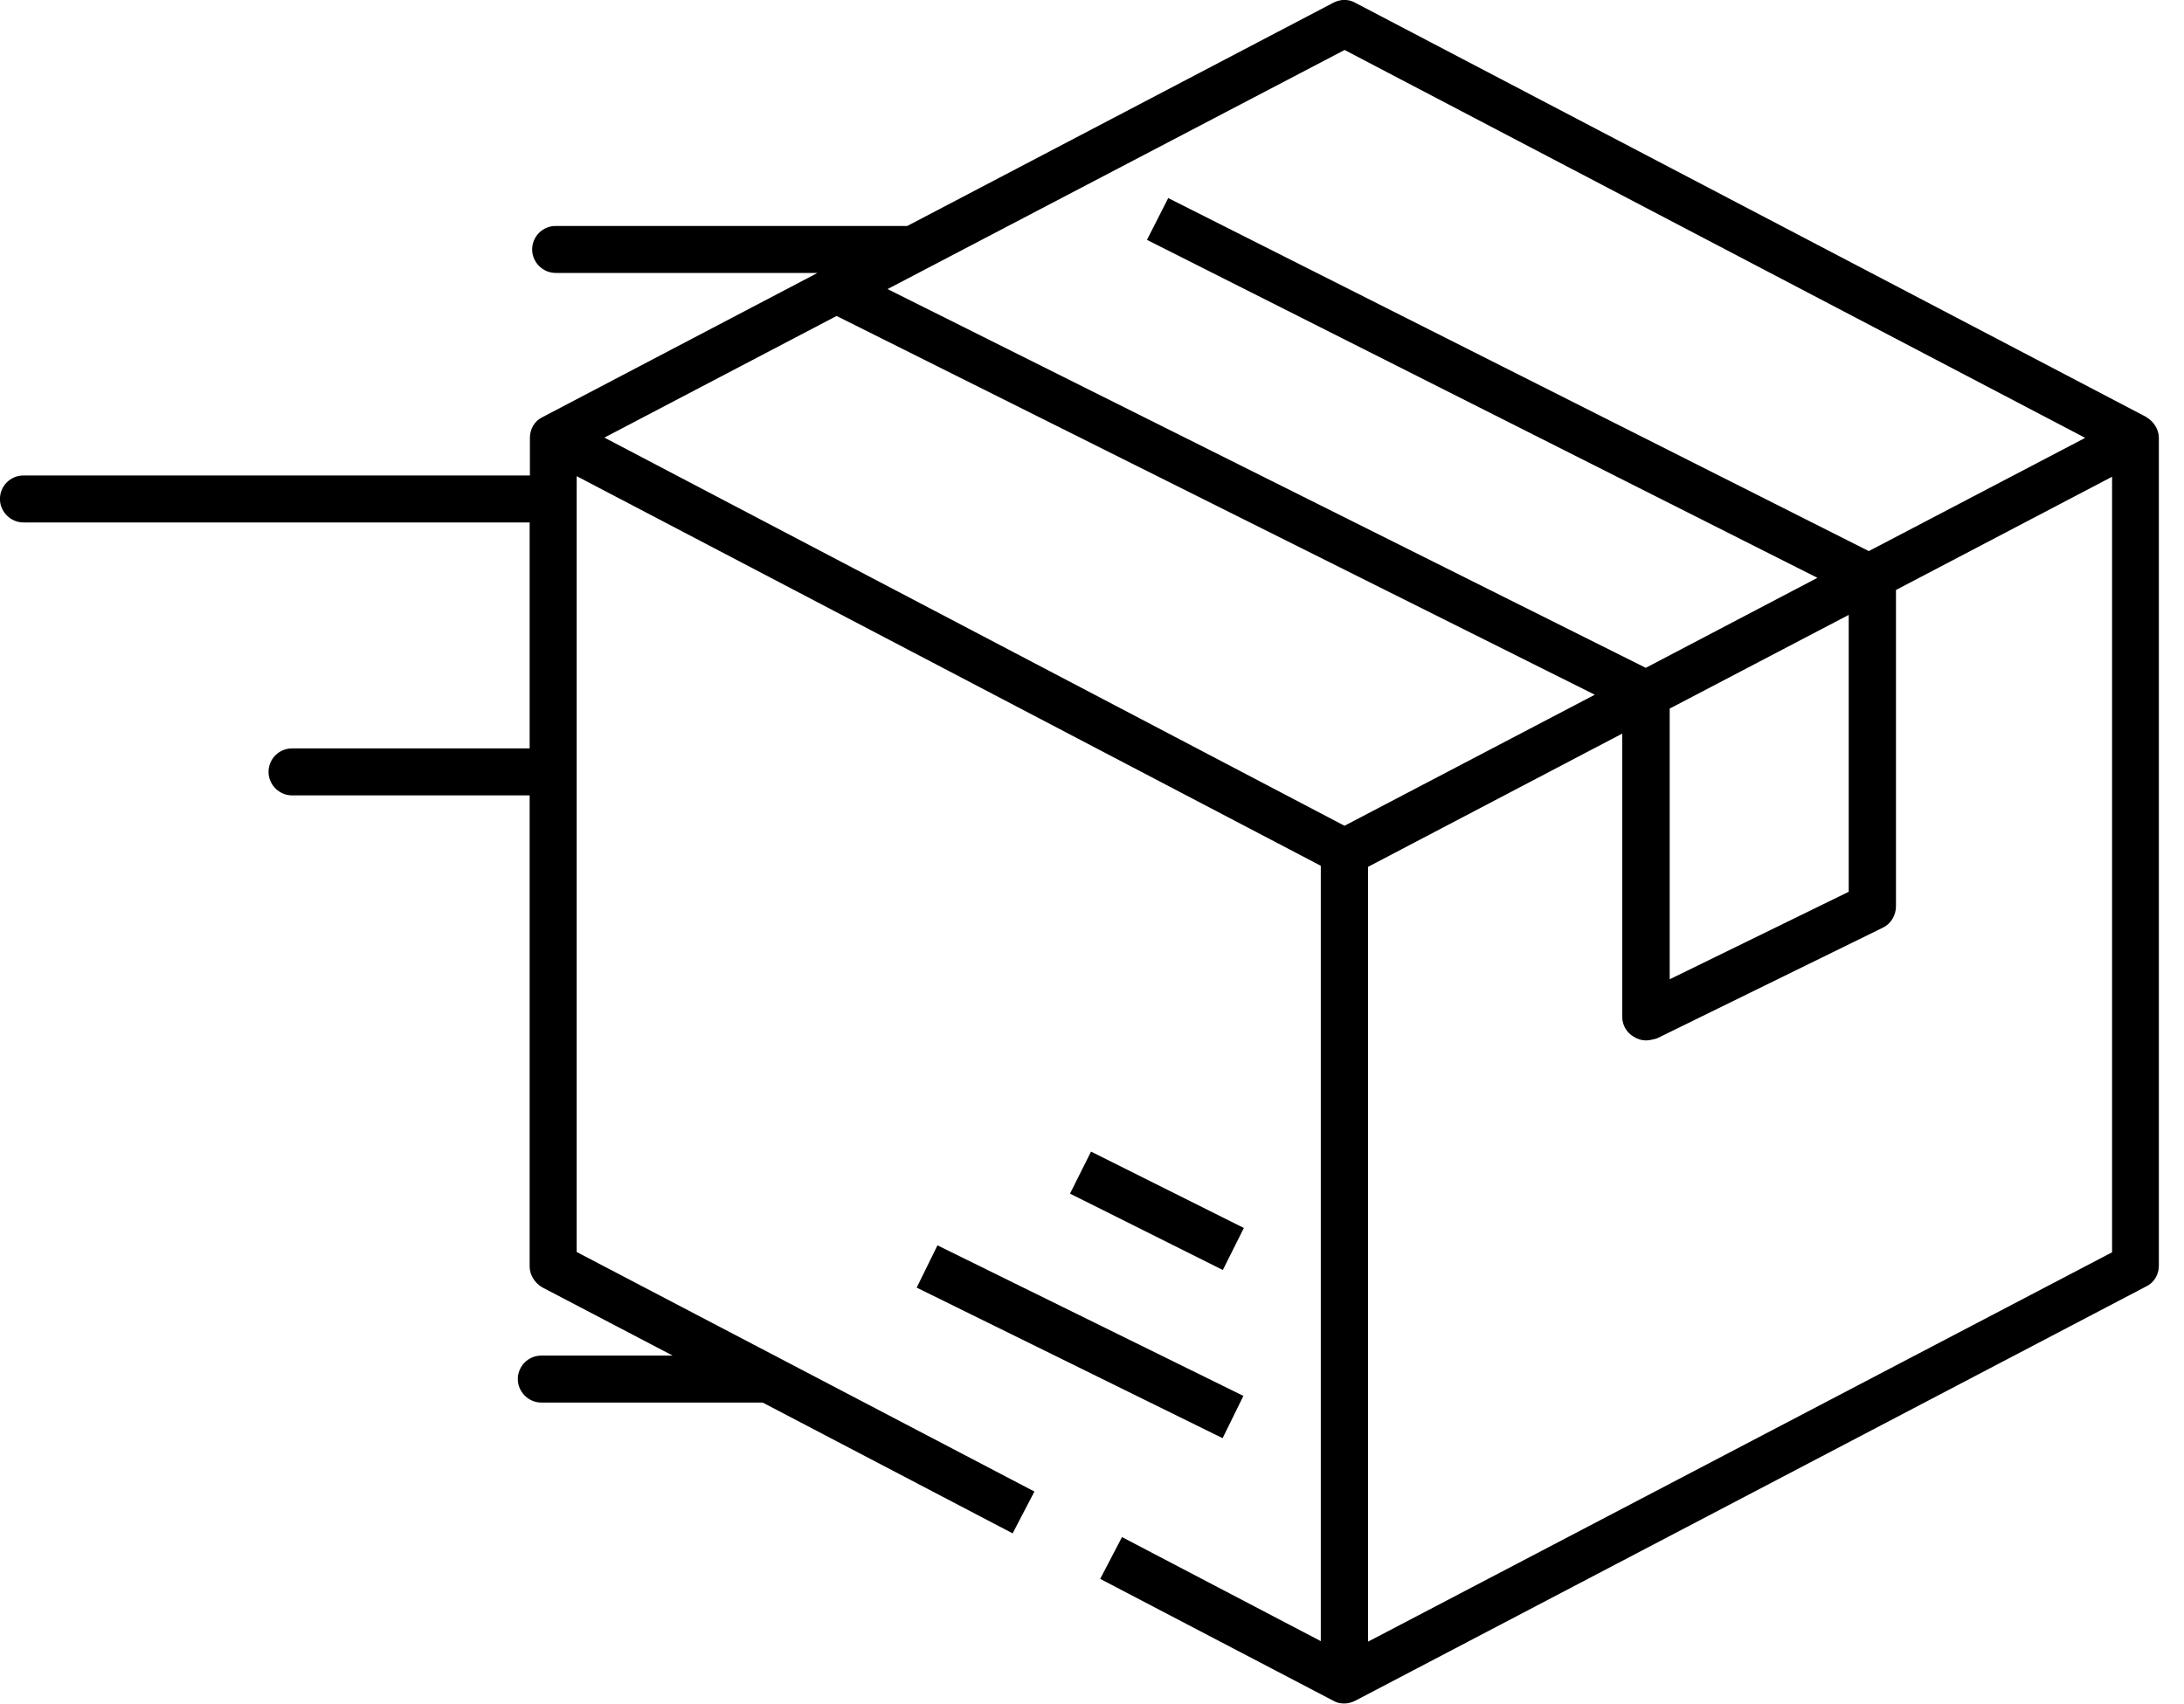
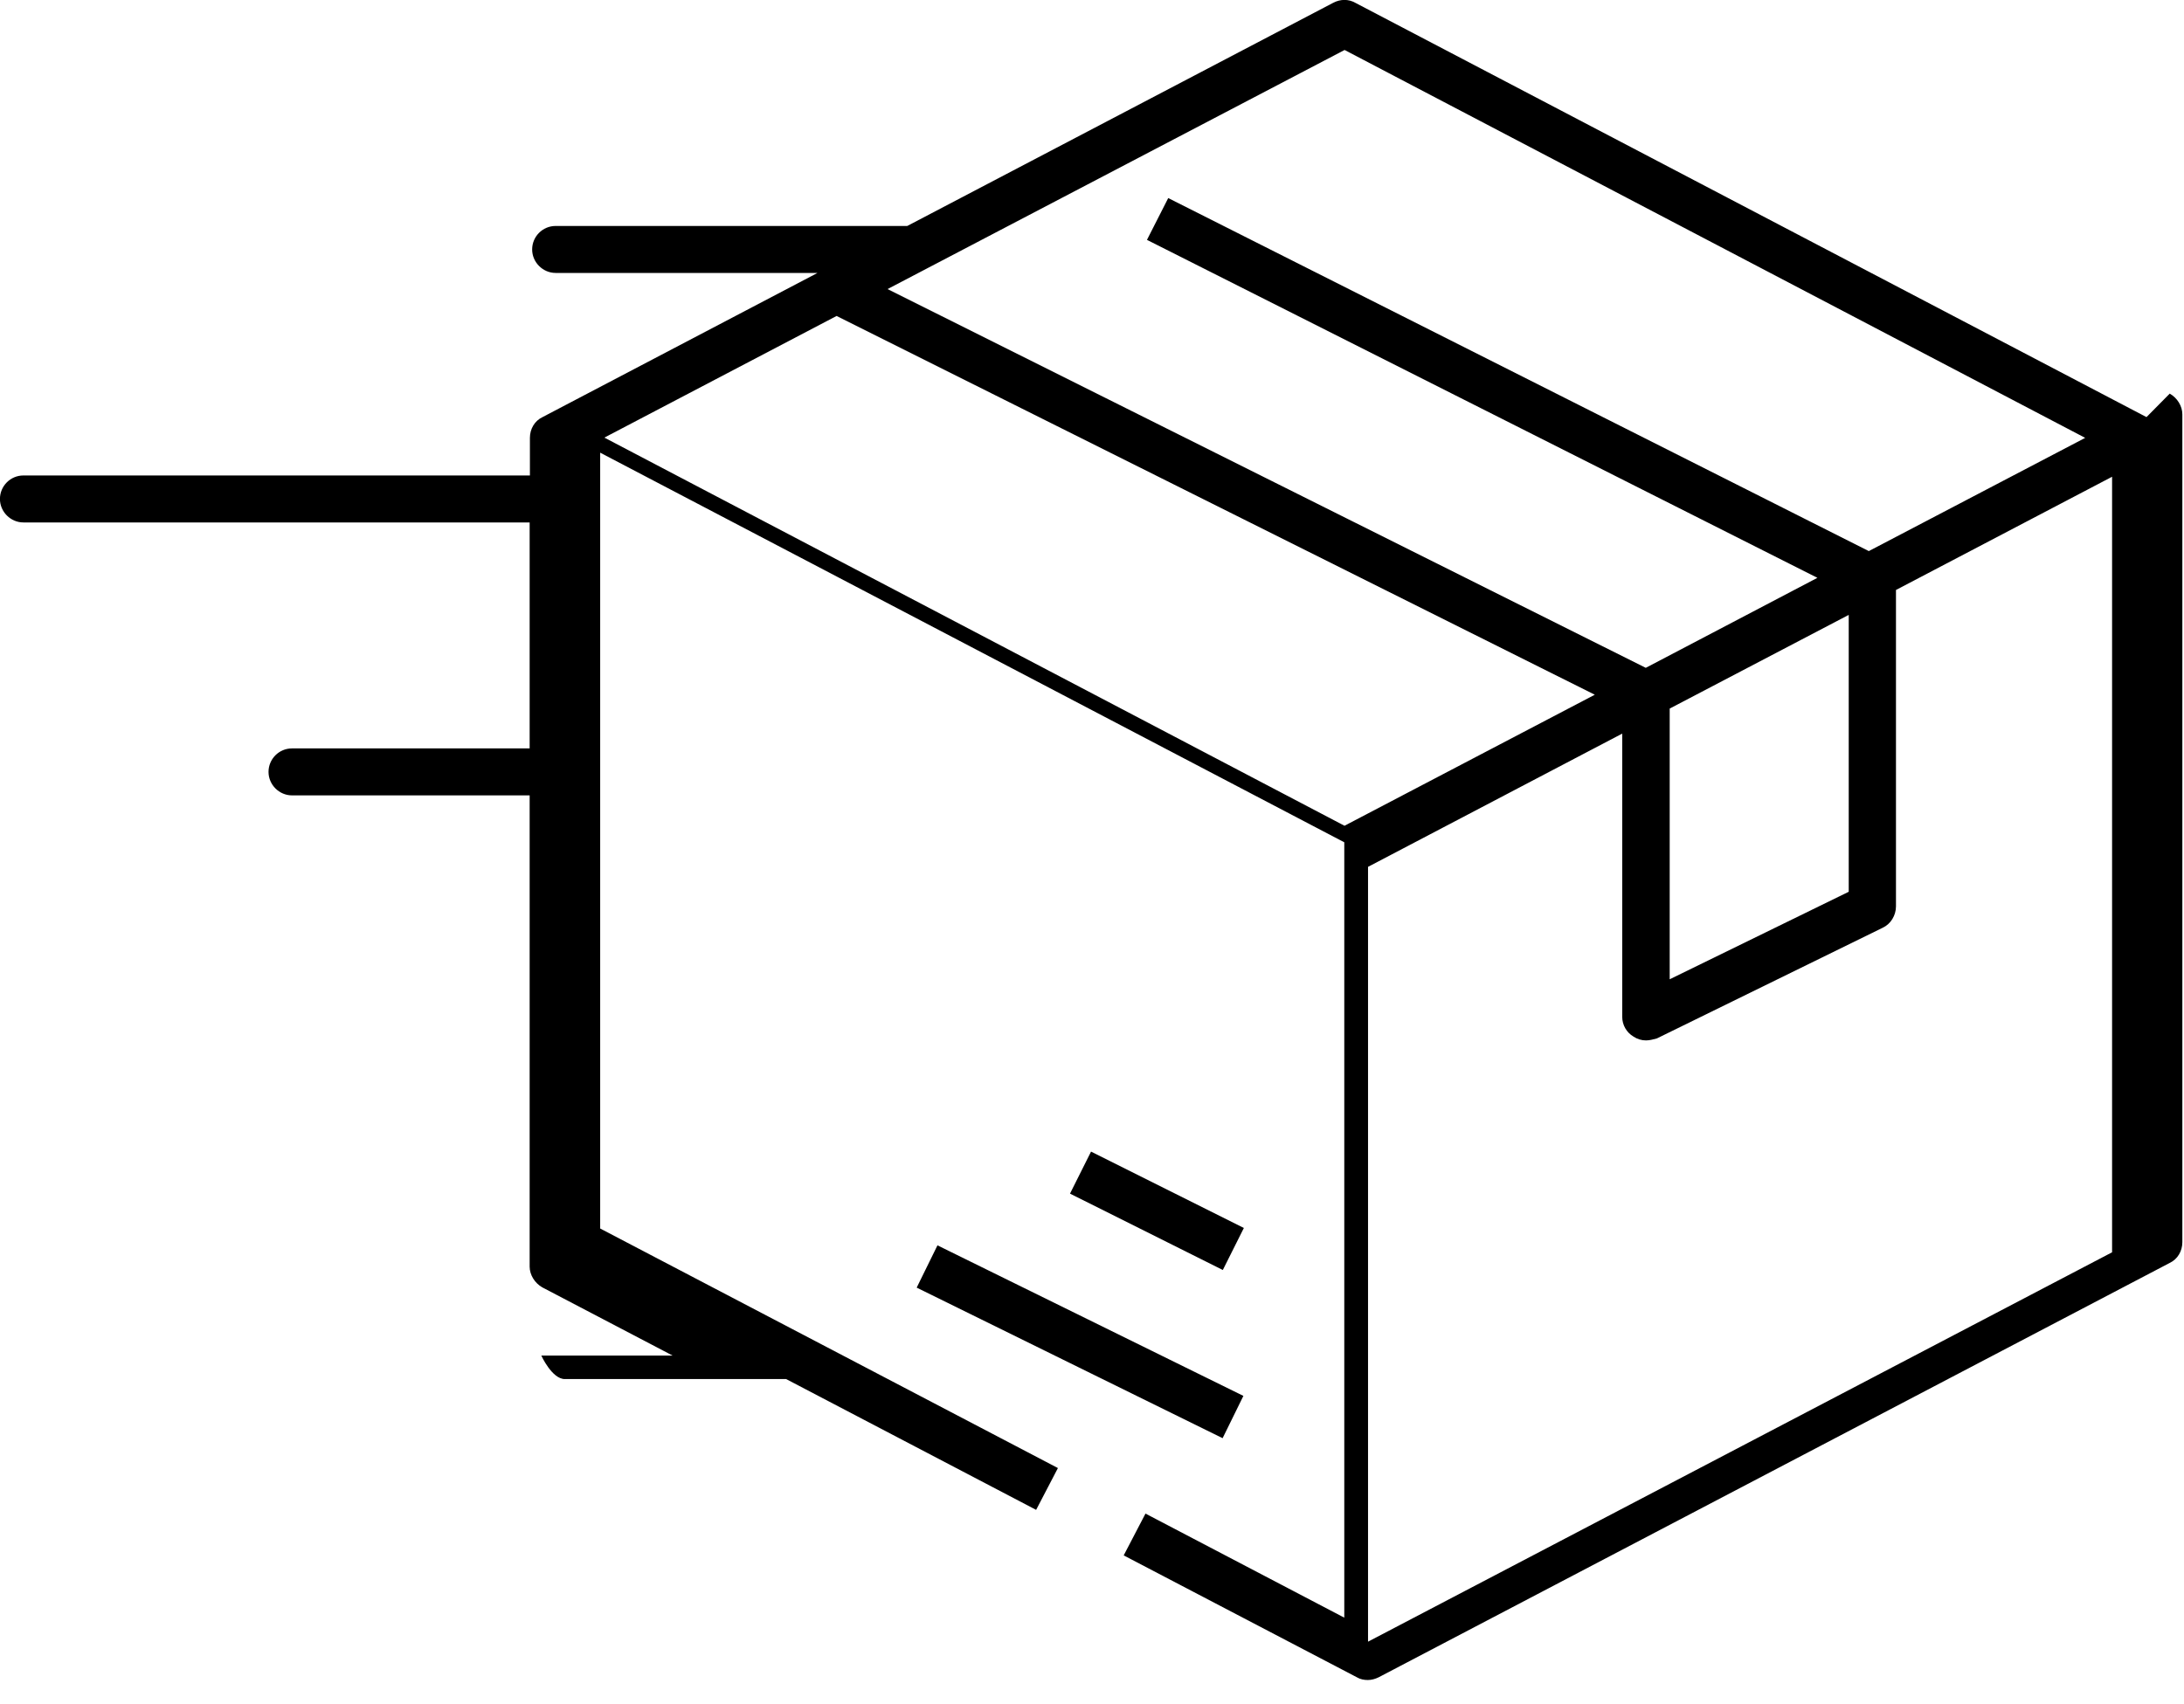
<svg xmlns="http://www.w3.org/2000/svg" version="1.1" width="41" height="32" viewBox="0 0 41 32">
-   <path d="M20.482 21.624l-0.395 0.789 2.869 1.434 0.395-0.789-2.869-1.434zM17.209 24.178l5.743 2.827 0.39-0.794-5.743-2.827-0.39 0.794zM40.296 7.832l-14.856-7.781c-0.125-0.070-0.274-0.070-0.409 0l-7.999 4.192h-6.601c-0.246 0-0.441 0.2-0.441 0.441s0.2 0.441 0.441 0.441h4.916l-5.162 2.707c-0.149 0.070-0.237 0.223-0.237 0.39v0.706h-9.508c-0.246 0-0.441 0.2-0.441 0.441s0.2 0.441 0.441 0.441h9.503v4.243h-4.461c-0.246 0-0.441 0.2-0.441 0.441s0.2 0.441 0.441 0.441h4.461v8.848c0 0.158 0.098 0.311 0.237 0.39l2.447 1.281h-2.465c-0.246 0-0.441 0.2-0.441 0.441s0.2 0.441 0.441 0.441h4.155l4.693 2.456 0.409-0.785-8.593-4.498v-14.568l13.969 7.316v14.559l-3.732-1.954-0.409 0.785 4.378 2.289c0.060 0.037 0.135 0.051 0.204 0.051s0.139-0.019 0.204-0.051l14.851-7.781c0.149-0.070 0.237-0.223 0.237-0.39v-15.543c0-0.158-0.097-0.311-0.237-0.39zM25.241 0.938l13.904 7.284-4.062 2.126-13.152-6.629-0.399 0.785 12.586 6.346-3.222 1.69-14.234-7.112 8.579-4.489zM34.706 11.546v5.199l-3.361 1.643v-5.083l3.361-1.759zM25.241 15.506l-13.895-7.289 4.359-2.284 14.234 7.112-4.698 2.46zM39.651 23.514l-13.969 7.312v-14.549l4.772-2.502v5.32c0 0.149 0.079 0.292 0.214 0.371 0.070 0.046 0.149 0.070 0.232 0.070 0.070 0 0.135-0.019 0.204-0.037l4.243-2.080c0.149-0.070 0.246-0.232 0.246-0.399v-5.942l4.057-2.126v14.559z" />
+   <path d="M20.482 21.624l-0.395 0.789 2.869 1.434 0.395-0.789-2.869-1.434zM17.209 24.178l5.743 2.827 0.39-0.794-5.743-2.827-0.39 0.794zM40.296 7.832l-14.856-7.781c-0.125-0.070-0.274-0.070-0.409 0l-7.999 4.192h-6.601c-0.246 0-0.441 0.2-0.441 0.441s0.2 0.441 0.441 0.441h4.916l-5.162 2.707c-0.149 0.070-0.237 0.223-0.237 0.39v0.706h-9.508c-0.246 0-0.441 0.2-0.441 0.441s0.2 0.441 0.441 0.441h9.503v4.243h-4.461c-0.246 0-0.441 0.2-0.441 0.441s0.2 0.441 0.441 0.441h4.461v8.848c0 0.158 0.098 0.311 0.237 0.39l2.447 1.281h-2.465s0.2 0.441 0.441 0.441h4.155l4.693 2.456 0.409-0.785-8.593-4.498v-14.568l13.969 7.316v14.559l-3.732-1.954-0.409 0.785 4.378 2.289c0.060 0.037 0.135 0.051 0.204 0.051s0.139-0.019 0.204-0.051l14.851-7.781c0.149-0.070 0.237-0.223 0.237-0.39v-15.543c0-0.158-0.097-0.311-0.237-0.39zM25.241 0.938l13.904 7.284-4.062 2.126-13.152-6.629-0.399 0.785 12.586 6.346-3.222 1.69-14.234-7.112 8.579-4.489zM34.706 11.546v5.199l-3.361 1.643v-5.083l3.361-1.759zM25.241 15.506l-13.895-7.289 4.359-2.284 14.234 7.112-4.698 2.46zM39.651 23.514l-13.969 7.312v-14.549l4.772-2.502v5.32c0 0.149 0.079 0.292 0.214 0.371 0.070 0.046 0.149 0.070 0.232 0.070 0.070 0 0.135-0.019 0.204-0.037l4.243-2.080c0.149-0.070 0.246-0.232 0.246-0.399v-5.942l4.057-2.126v14.559z" />
</svg>